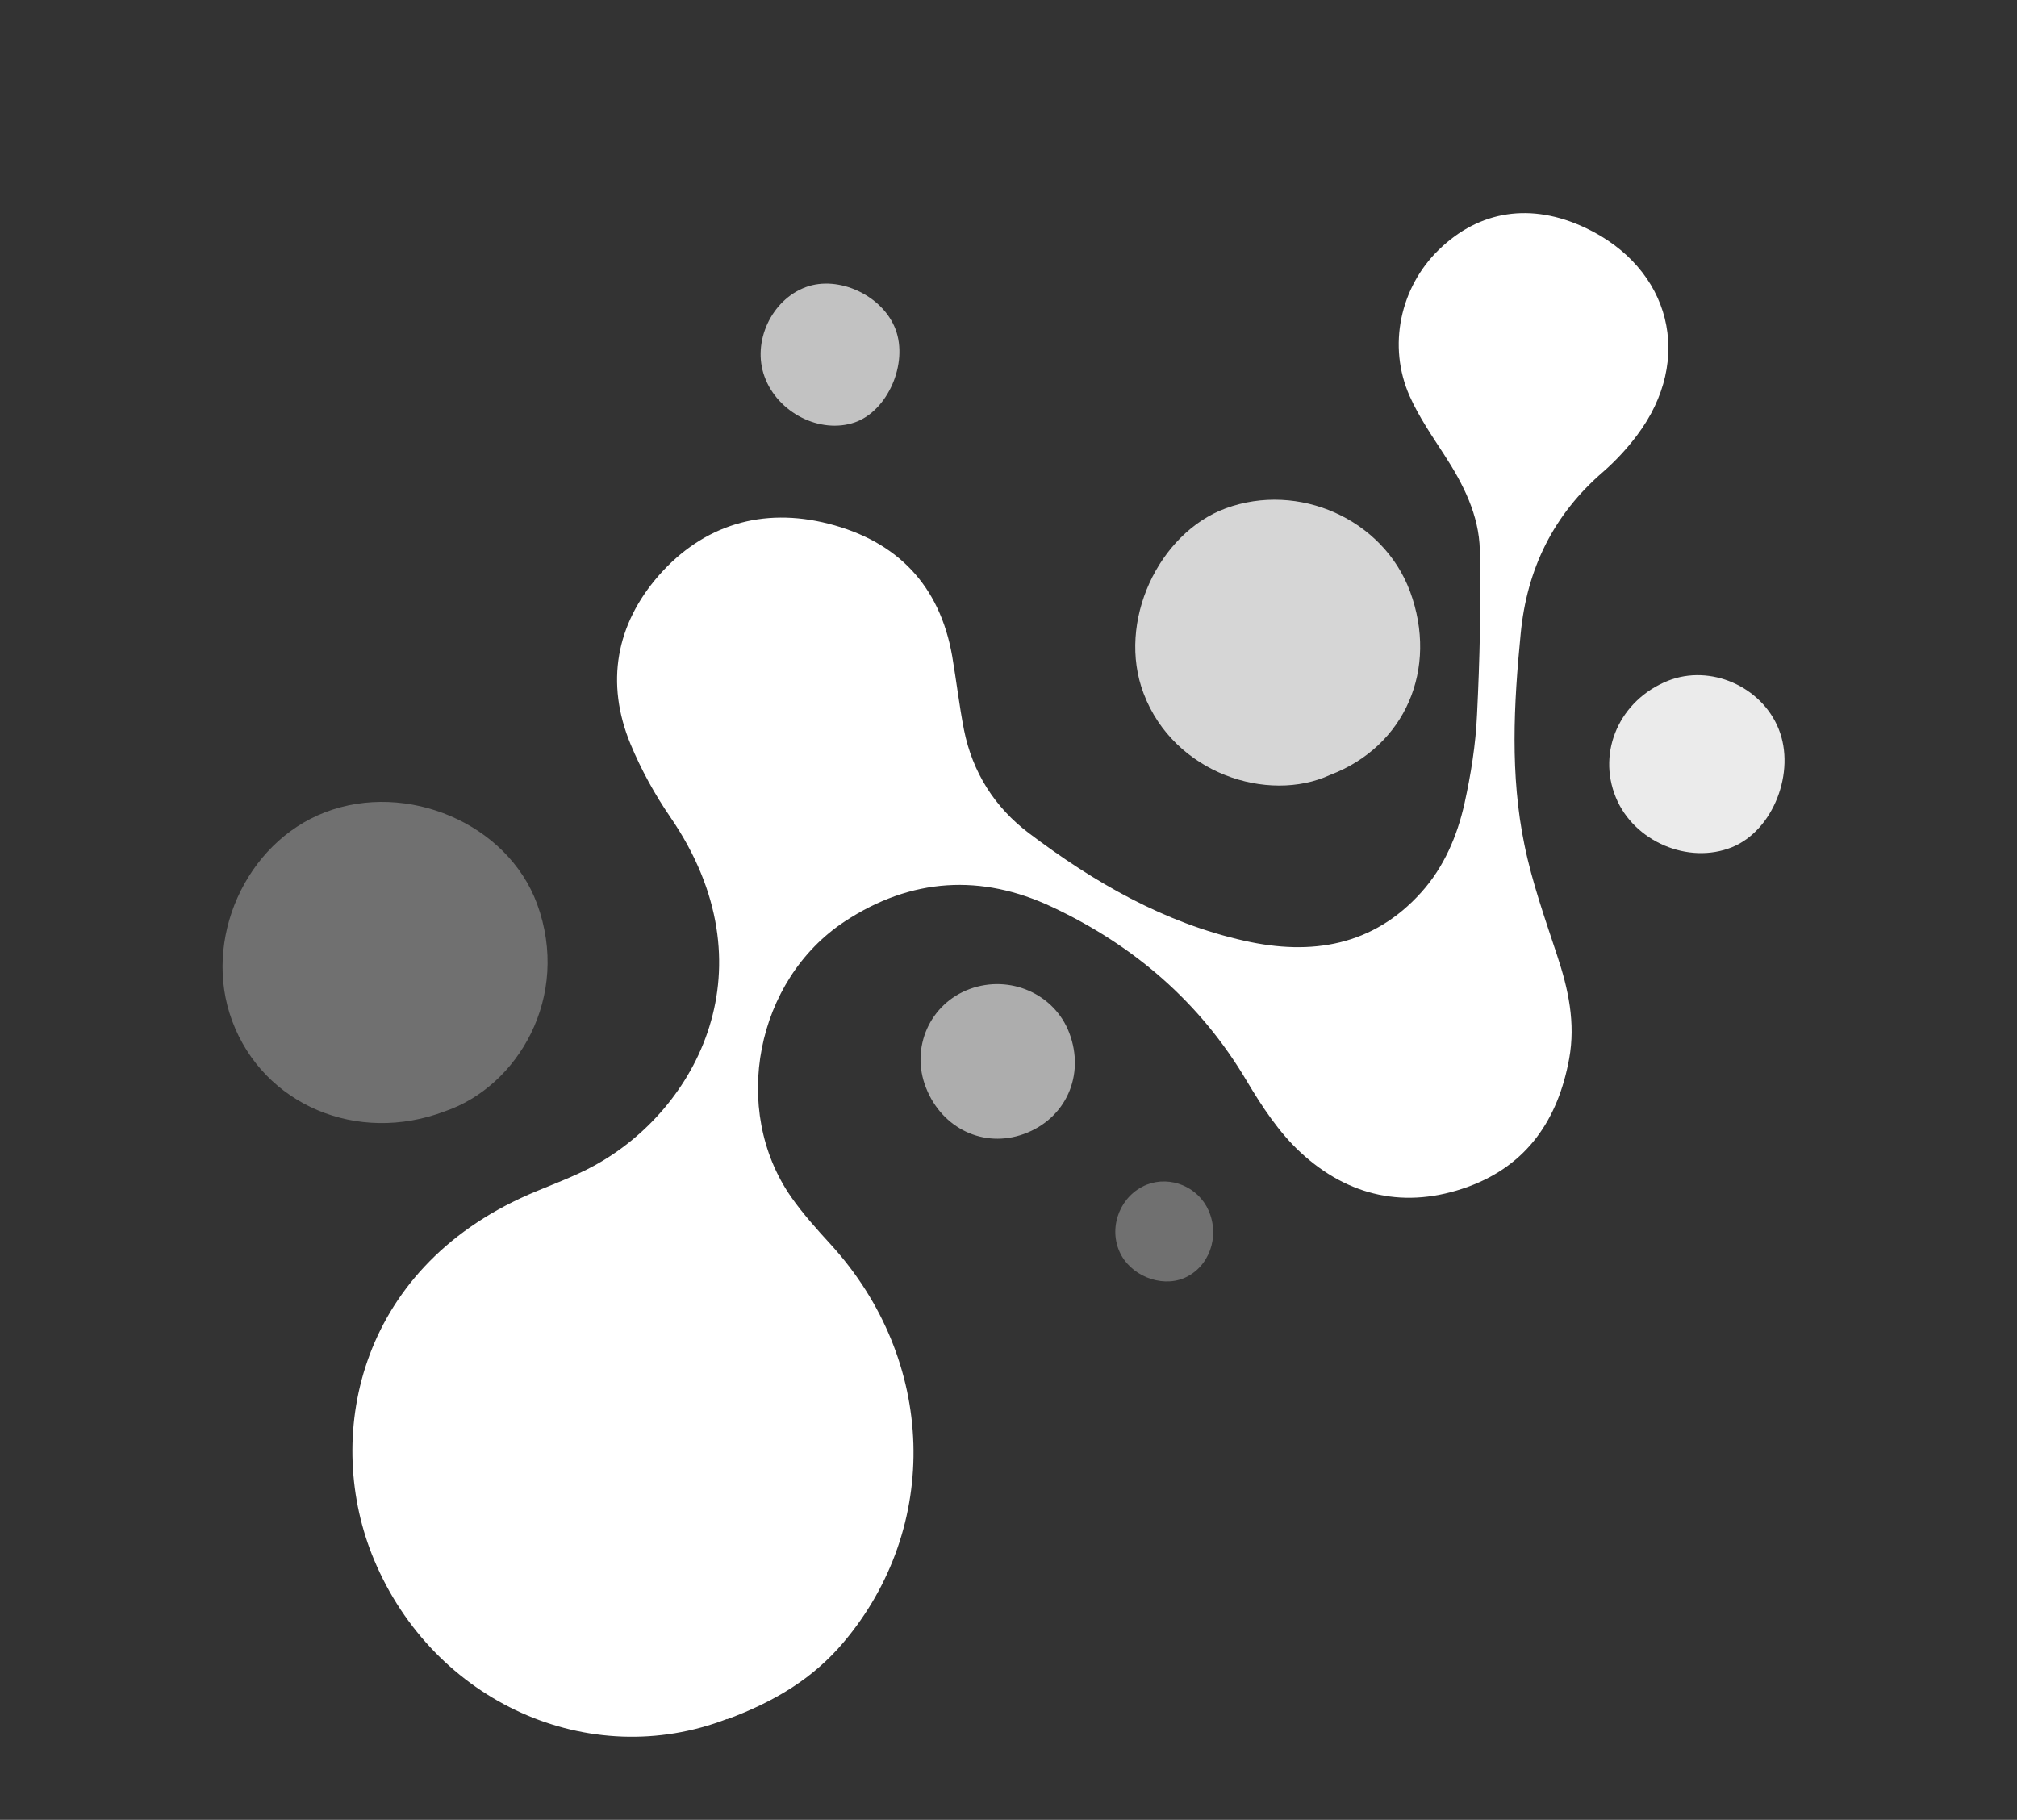
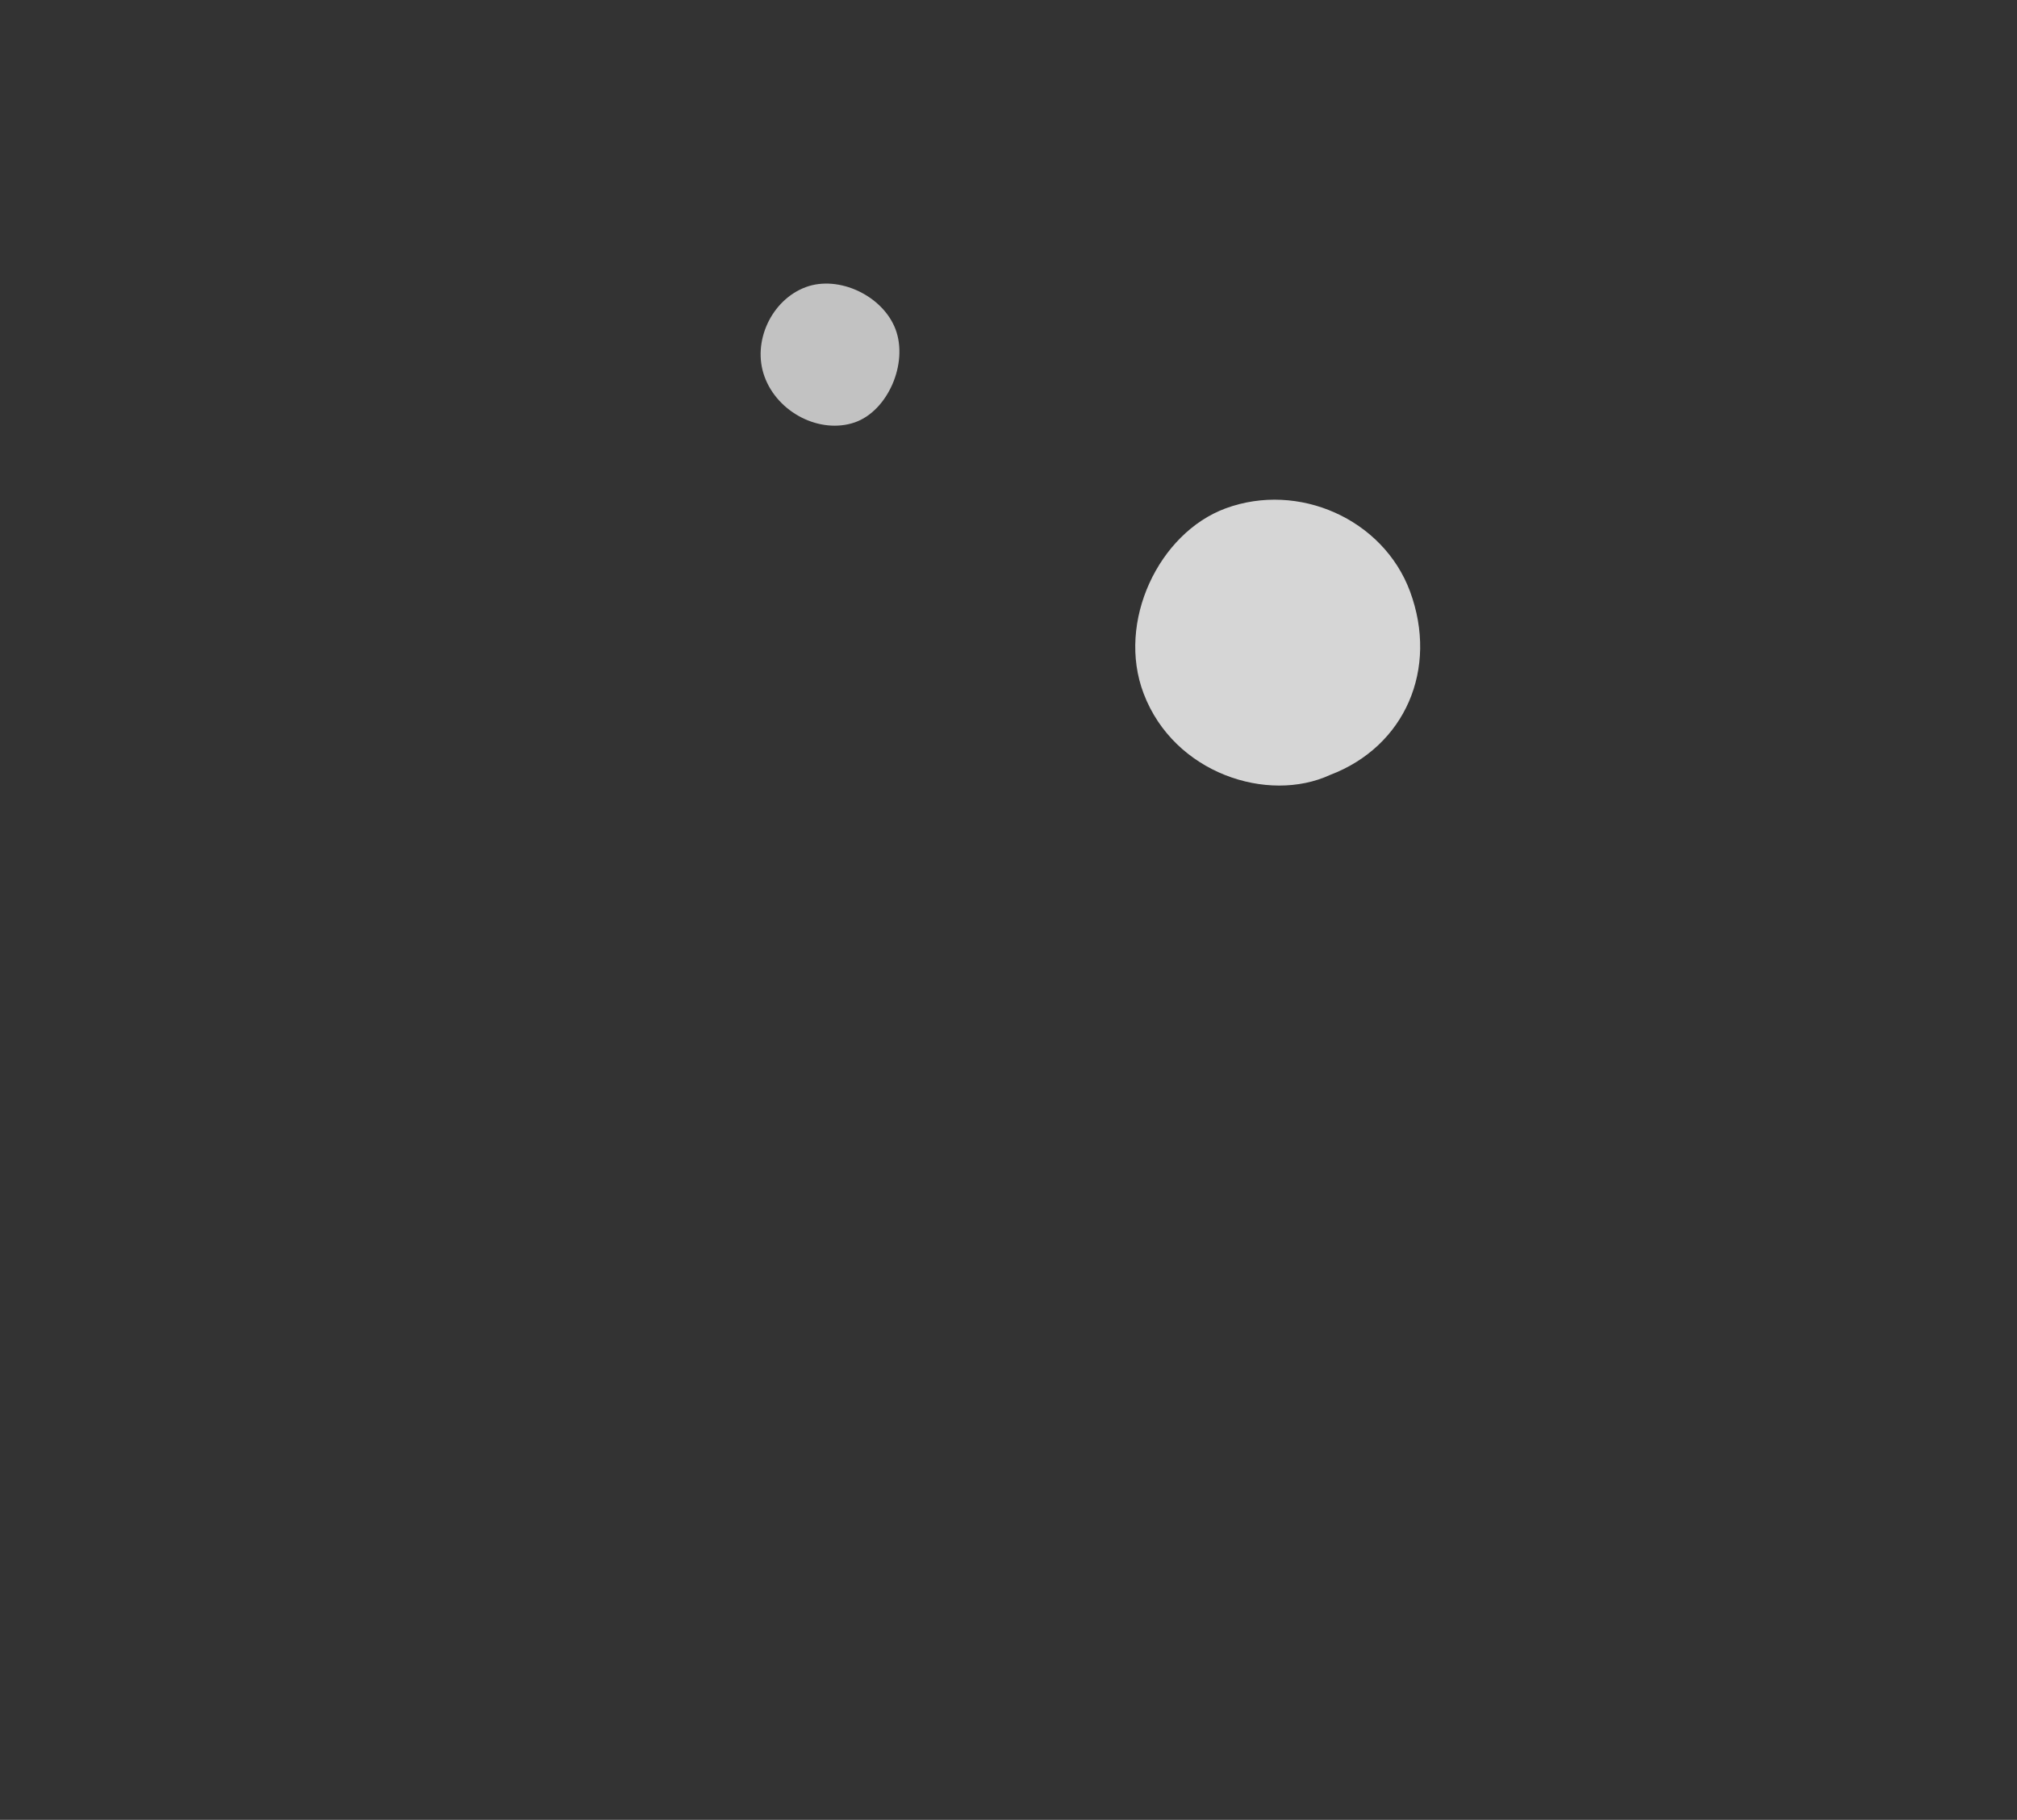
<svg xmlns="http://www.w3.org/2000/svg" width="819" height="739" viewBox="0 0 819 739" fill="none">
  <rect x="0" y="0" width="819" height="739" fill="#333333" stroke="none" />
  <path opacity="0.8" d="M540.088 314.683C514.863 326.327 476.735 314.137 464.385 281.664C453.263 252.506 470.564 216.435 497.655 206.442C527.223 195.546 561.576 210.752 572.518 240.109C584.198 271.686 570.496 303.138 540.088 314.683Z" fill="white" />
-   <path d="M295.28 698.01C239.382 719.695 176.086 691.286 151.871 633.353C131.46 584.673 144.343 515.863 214.689 485.067C223.598 481.205 232.824 477.99 241.295 473.334C283.009 450.562 313.896 392.793 272.276 331.943C265.892 322.668 260.338 312.555 256.042 302.208C245.741 277.294 250.158 253.517 267.499 233.697C285.525 213.16 309.602 205.822 336.384 212.666C364.221 219.742 381.622 237.641 386.64 266.482C388.336 276.429 389.486 286.46 391.426 296.376C394.874 313.613 403.897 327.838 417.757 338.31C444.195 358.277 472.675 374.746 505.36 382.052C532.427 388.142 557.509 384.205 577.137 362.336C586.367 352.047 591.69 339.489 594.649 326.311C597.274 314.42 599.223 302.279 599.748 290.115C600.848 267.889 601.392 245.559 600.879 223.319C600.565 209.168 594.164 196.556 586.456 184.712C581.438 176.961 576.098 169.208 572.376 160.823C563.37 140.547 568.521 116.676 584.234 101.414C600.776 85.314 621.803 82.188 643.695 92.484C678.528 108.917 687.903 145.959 664.741 176.73C660.725 182.091 656.066 187.123 651.035 191.53C630.766 208.956 619.968 231.044 617.465 257.418C614.655 285.97 613.144 314.721 618.989 343.046C622.087 358.232 627.345 373.026 632.204 387.783C636.826 401.604 639.813 415.355 637.154 429.959C632.664 454.537 620.116 473.129 596.149 481.903C570.878 491.122 547.518 485.964 528.082 467.958C519.33 459.864 512.367 449.272 506.193 438.887C487.308 406.971 460.451 383.953 427.291 368.345C398.52 354.755 369.986 356.438 343.074 374.141C306.89 397.906 296.59 450.598 321.229 486.056C326.032 492.926 331.696 499.202 337.416 505.457C380.156 552.368 382.254 620.026 342.37 667.096C330.303 681.32 315.096 690.791 295.101 698.208L295.28 698.01Z" fill="white" />
-   <path opacity="0.3" d="M180.727 451.255C145.074 464.847 106.936 448.675 94.254 414.531C82.04 381.748 99.625 342.287 131.998 329.847C165.096 317.123 205.996 334.275 218.077 367.046C231.929 404.848 210.166 441.181 180.727 451.255Z" fill="white" />
-   <path opacity="0.9" d="M677.292 276.443C694.434 269.625 715.202 278.687 722.198 295.954C729.302 313.499 719.991 337.258 703.283 344.035C685.57 351.205 663.415 341.719 656.103 323.804C648.408 305.075 657.771 284.254 677.292 276.443Z" fill="white" />
-   <path opacity="0.6" d="M434.19 419.47C440.686 436.61 432.795 454.285 415.791 460.47C399.59 466.407 382.495 458.354 375.984 441.67C369.592 425.454 377.585 407.546 393.786 401.61C410.098 395.63 428.195 403.613 434.19 419.47Z" fill="white" />
  <path opacity="0.7" d="M327.185 116.596C340.552 111.637 358.423 120.03 363.624 133.689C368.879 147.648 360.441 166.887 347.076 171.523C333.02 176.366 315.72 167.621 310.405 152.85C305.296 138.769 313.259 121.773 327.185 116.596Z" fill="white" />
-   <path opacity="0.3" d="M480.756 519.025C471.246 522.993 458.698 517.86 454.509 508.114C450.003 497.72 455.158 485.228 465.682 481.057C475.28 477.312 486.553 481.978 490.754 491.591C495.446 502.297 490.948 514.662 480.756 519.025Z" fill="white" />
</svg>